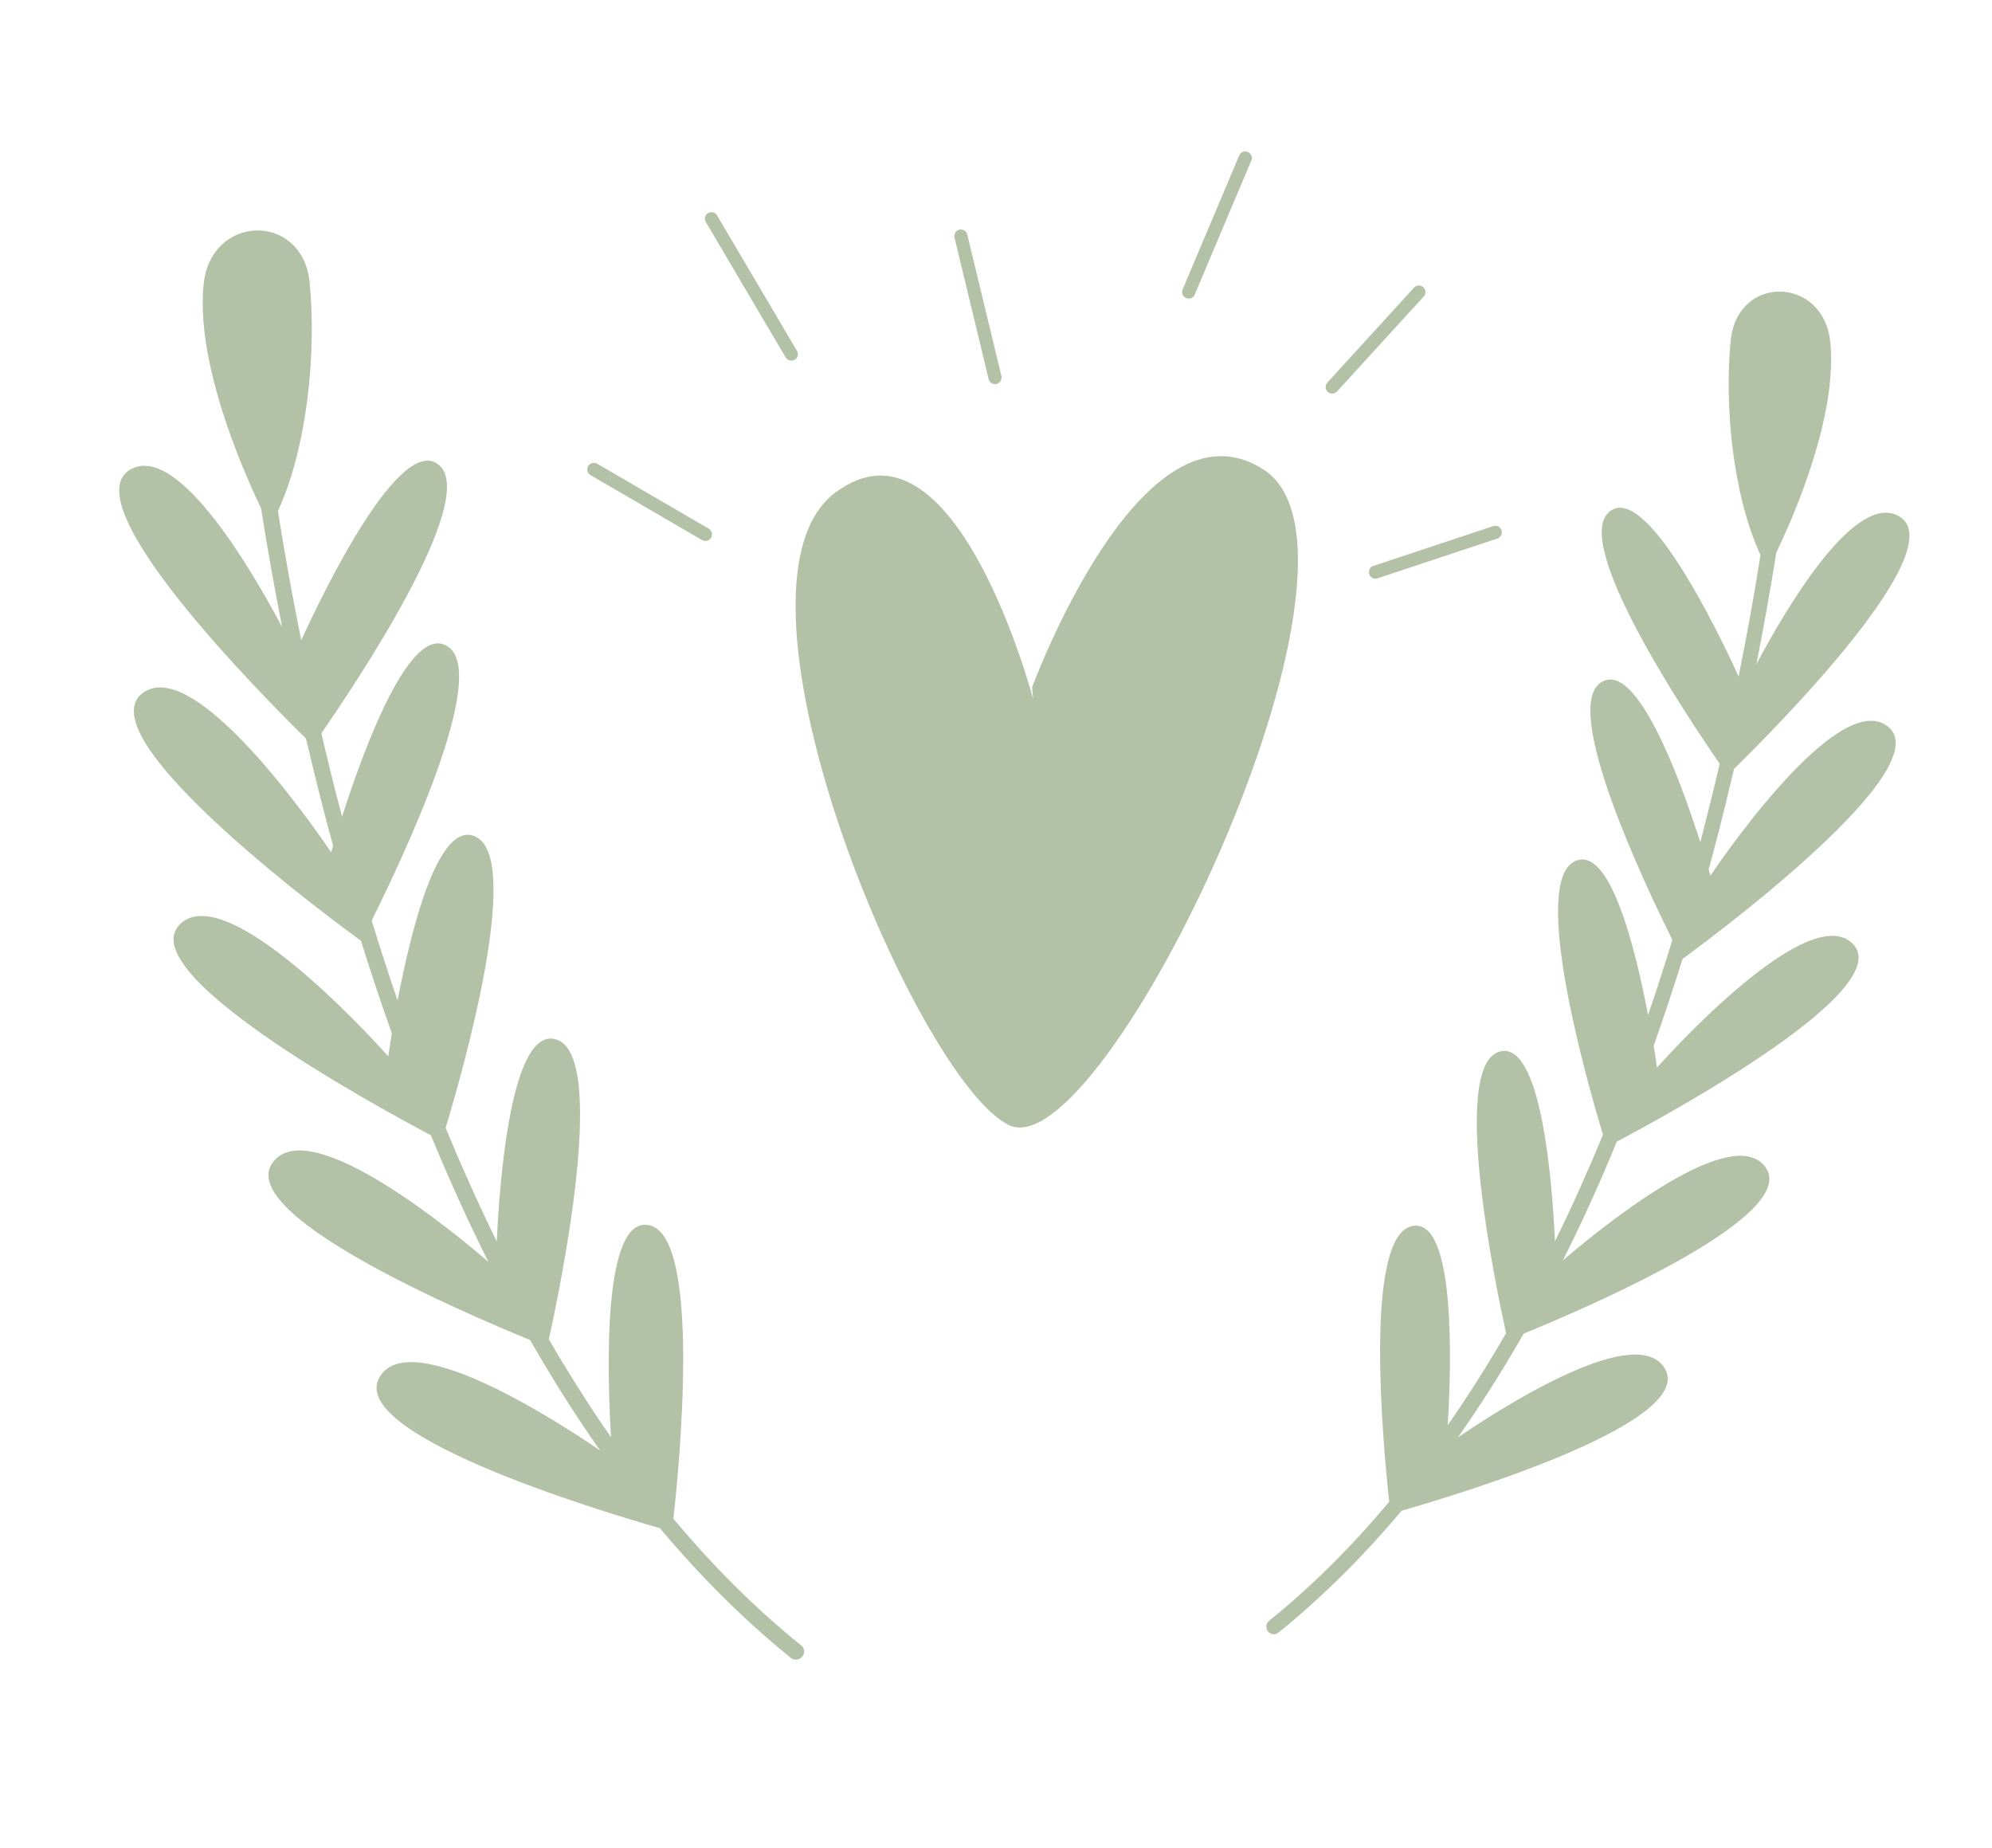
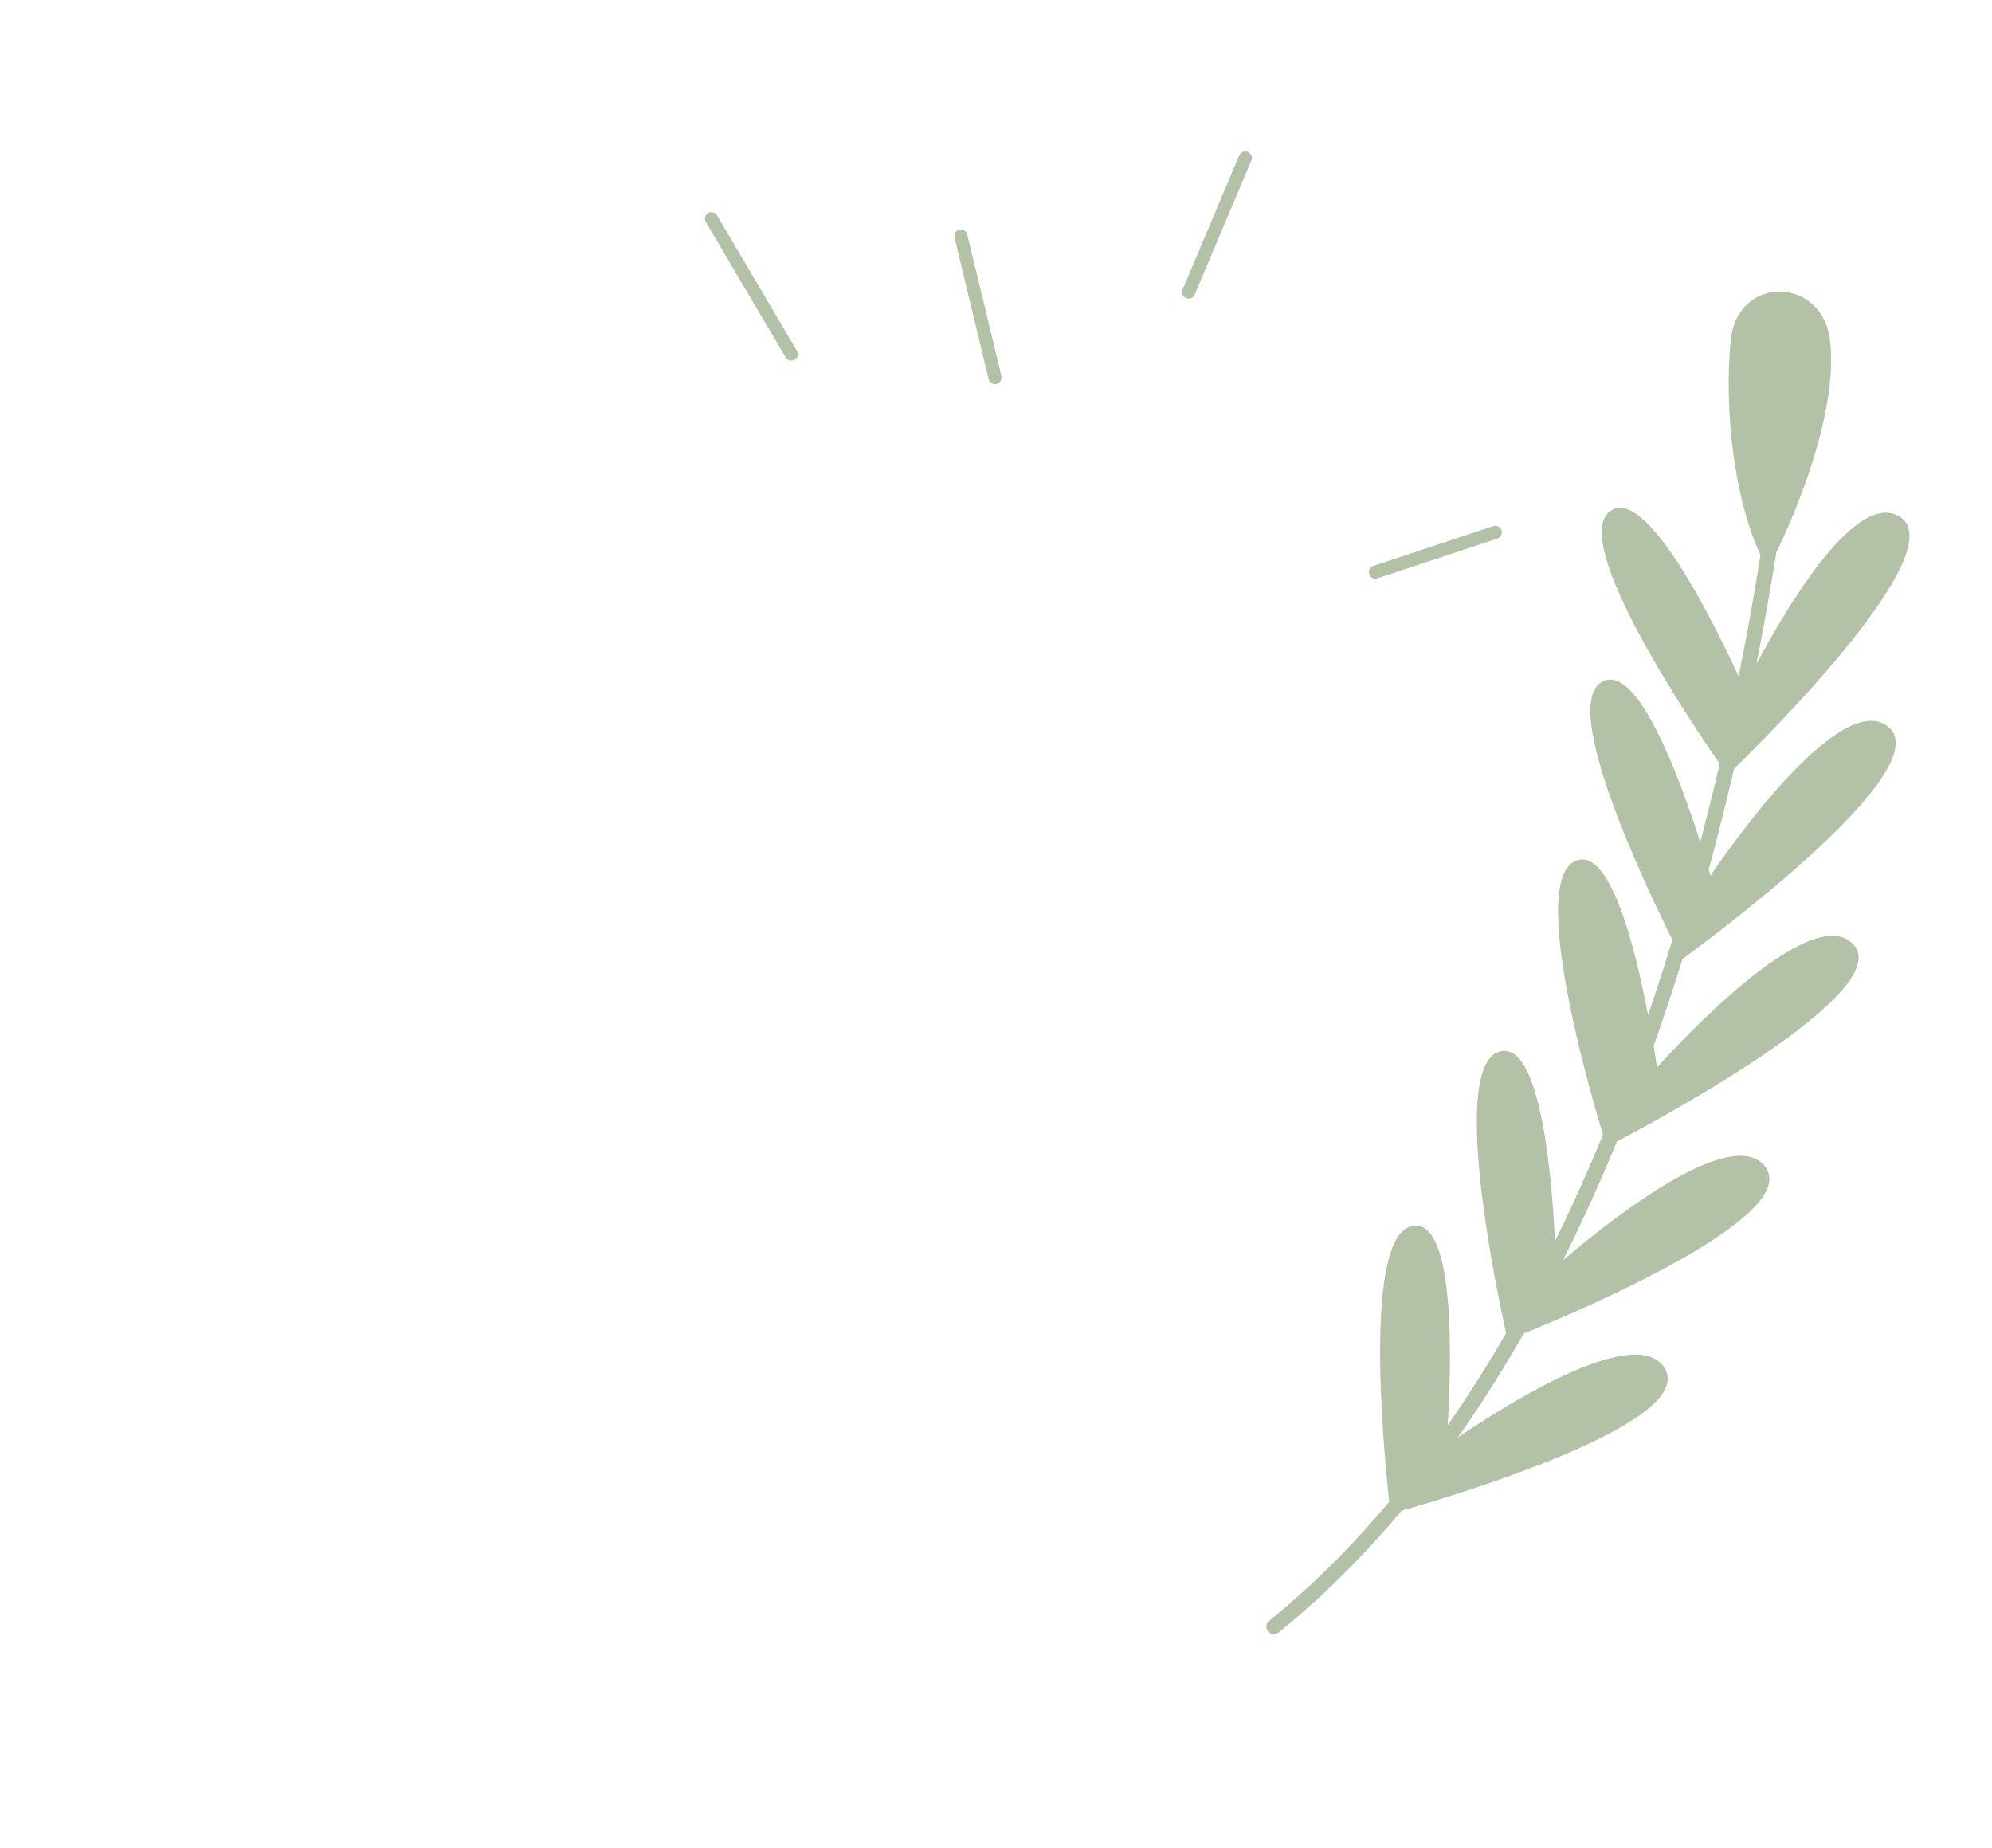
<svg xmlns="http://www.w3.org/2000/svg" version="1.1" id="Layer_1" x="0px" y="0px" viewBox="0 0 1136.8 1054.6" style="enable-background:new 0 0 1136.8 1054.6;" xml:space="preserve">
  <style type="text/css">
	.st0{fill:#B3C1A7;}
</style>
  <g>
-     <path class="st0" d="M457.2,938.9c-26.5-21.4-50.8-45.8-72.9-72.3c3.6-32.3,15.8-160.4-13.5-167.4c-27.4-6.6-24.2,86.4-22.1,120.9   c-12.6-18.1-24.4-36.8-35.5-55.9c5.8-26,34.1-160.5,4.7-170.9c-25.9-9.1-32.7,78.6-34.4,115.1c-10.5-21.4-20.2-43.1-29.2-64.8   c9.6-31.6,44.2-152.9,17.3-166.1c-21.3-10.5-37,52.9-44.7,93.4c-5.3-15.4-10.2-30.7-14.8-45.6c17.7-35.6,67.3-140.3,43.6-156.3   c-21.6-14.6-48.5,59.6-60.5,97c-0.2-0.9-0.5-1.8-0.7-2.7c-4-15.2-7.7-30.2-11.1-44.9c19.4-28,89.6-132.8,67.4-152.8   c-21.9-19.7-66.5,72.6-78.9,99.8c-5.3-26.3-9.7-51.1-13.3-73.8c17-36.8,22-91.7,18.1-130.5c-4.1-40.2-56.4-39.1-60.5,1.1   c-4.5,44.3,21.5,104.2,32.8,127.9c3.3,20.9,7.3,43.7,12,67.7c-16.9-31.8-58-102.5-85-90.7c-38.9,17.1,75.7,131.8,98.6,154.3   c3.4,14.4,7,29.1,10.9,44c1.5,5.8,3,11.5,4.6,17.2c-0.7,2.5-1.1,3.8-1.1,3.8s-74.1-111.6-106.3-91.8   C43.2,418.9,201.1,533.3,206,536.8c5.6,18,11.5,35.6,17.6,52.8c-1.3,8.1-2,13.2-2,13.2s-88.6-100.5-117.8-76.4   C71.3,553.2,214.2,631,245.9,647.8c10.4,25.2,21.3,49.2,32.8,72.2c-19.3-16.6-98.8-82.3-121.7-58.3   c-28.1,29.3,107.5,87.4,145.5,102.9c12.8,22.3,26.1,43.4,40,63.1c-24.4-16.7-105.1-68.9-124.7-43.7   C192.2,817,342.6,862.3,376.6,872c23.6,28.1,48.5,52.8,74.7,74c2,1.6,4.9,1.3,6.5-0.7c0,0,0,0,0,0   C459.5,943.3,459.2,940.5,457.2,938.9z" />
    <path class="st0" d="M1075.9,413.5c-30.2-18.6-99.8,86.2-99.8,86.2s-0.4-1.3-1-3.6c1.5-5.3,2.9-10.7,4.3-16.1   c3.7-14,7-27.8,10.2-41.3c21.6-21.1,129.1-128.8,92.6-144.9c-25.3-11.1-64,55.3-79.8,85.1c4.4-22.6,8.2-44,11.3-63.6   c10.7-22.2,35-78.5,30.8-120.1c-3.8-37.7-53-38.8-56.8-1c-3.7,36.4,1,88,17,122.5c-3.4,21.3-7.5,44.6-12.5,69.3   c-11.7-25.6-53.5-112.2-74.1-93.7c-20.8,18.7,45.1,117.2,63.3,143.5c-3.2,13.8-6.7,27.9-10.4,42.2c-0.2,0.8-0.4,1.7-0.7,2.5   c-11.2-35.1-36.5-104.7-56.8-91c-22.2,15,24.3,113.4,40.9,146.8c-4.3,14-8.9,28.4-13.9,42.9c-7.2-38.1-21.9-97.6-41.9-87.7   c-25.3,12.4,7.2,126.3,16.2,156c-8.4,20.3-17.5,40.7-27.4,60.8c-1.6-34.2-8-116.6-32.3-108c-27.6,9.8-1,136.1,4.4,160.4   c-10.4,18-21.5,35.6-33.3,52.5c2-32.3,5-119.7-20.7-113.5c-27.5,6.6-16,126.9-12.7,157.2c-20.8,24.9-43.6,47.8-68.5,67.9   c-1.9,1.5-2.2,4.2-0.7,6.1c0,0,0,0,0,0c1.5,1.9,4.2,2.2,6.1,0.6c24.6-19.9,48-43.1,70.2-69.5c32-9.1,173.2-51.7,149.1-82.7   c-18.4-23.7-94.1,25.3-117.1,41c13.1-18.5,25.6-38.3,37.6-59.3c35.7-14.6,163-69.1,136.7-96.6c-21.5-22.5-96.1,39.2-114.3,54.8   c10.8-21.5,21.1-44.1,30.8-67.8c29.8-15.7,163.9-88.8,133.5-113.9c-27.4-22.6-110.6,71.7-110.6,71.7s-0.6-4.8-1.9-12.4   c5.7-16.1,11.2-32.7,16.5-49.6C964.7,543.8,1113,436.3,1075.9,413.5z" />
-     <path class="st0" d="M721.2,268c-70-45.4-132.2,124.2-132.2,124.2l0.6,6.7c0,0-43.2-163.9-109.6-120.1   c-78.9,48.3,42,337.2,95.8,363.2C629.6,668,797.4,317.5,721.2,268z" />
-     <path class="st0" d="M337,271.1l63.7,37.1c0.6,0.3,1.2,0.5,1.9,0.5c1.3,0,2.5-0.7,3.2-1.9c1-1.8,0.4-4.1-1.3-5.1l-63.7-37.1   c-1.8-1-4.1-0.4-5.1,1.3C334.6,267.8,335.2,270.1,337,271.1z" />
    <path class="st0" d="M448.4,204c0.7,1.2,1.9,1.8,3.2,1.8c0.6,0,1.3-0.2,1.9-0.5c1.8-1,2.4-3.3,1.3-5.1l-45.6-77.3   c-1-1.8-3.3-2.4-5.1-1.3c-1.8,1-2.4,3.3-1.3,5.1L448.4,204z" />
    <path class="st0" d="M781.4,327.6c0.5,1.6,2,2.6,3.5,2.6c0.4,0,0.8-0.1,1.2-0.2l68.4-22.7c2-0.7,3-2.8,2.4-4.7   c-0.6-2-2.8-3-4.7-2.4l-68.4,22.7C781.8,323.5,780.8,325.6,781.4,327.6z" />
-     <path class="st0" d="M760.2,224.6c1,0,2-0.4,2.8-1.2l49.5-54.2c1.4-1.5,1.3-3.9-0.2-5.3c-1.5-1.4-3.9-1.3-5.3,0.2l-49.5,54.2   c-1.4,1.5-1.3,3.9,0.2,5.3C758.4,224.3,759.3,224.6,760.2,224.6z" />
    <path class="st0" d="M564.2,216.3c0.4,1.7,1.9,2.9,3.6,2.9c0.3,0,0.6,0,0.9-0.1c2-0.5,3.2-2.5,2.8-4.5L552,133.8   c-0.5-2-2.5-3.2-4.5-2.8c-2,0.5-3.2,2.5-2.8,4.5L564.2,216.3z" />
    <path class="st0" d="M676.9,170.1c0.5,0.2,1,0.3,1.5,0.3c1.5,0,2.8-0.9,3.4-2.3l32.3-76.5c0.8-1.9-0.1-4.1-2-4.9   c-1.9-0.8-4.1,0.1-4.9,2l-32.3,76.5C674.1,167.1,675,169.3,676.9,170.1z" />
  </g>
</svg>